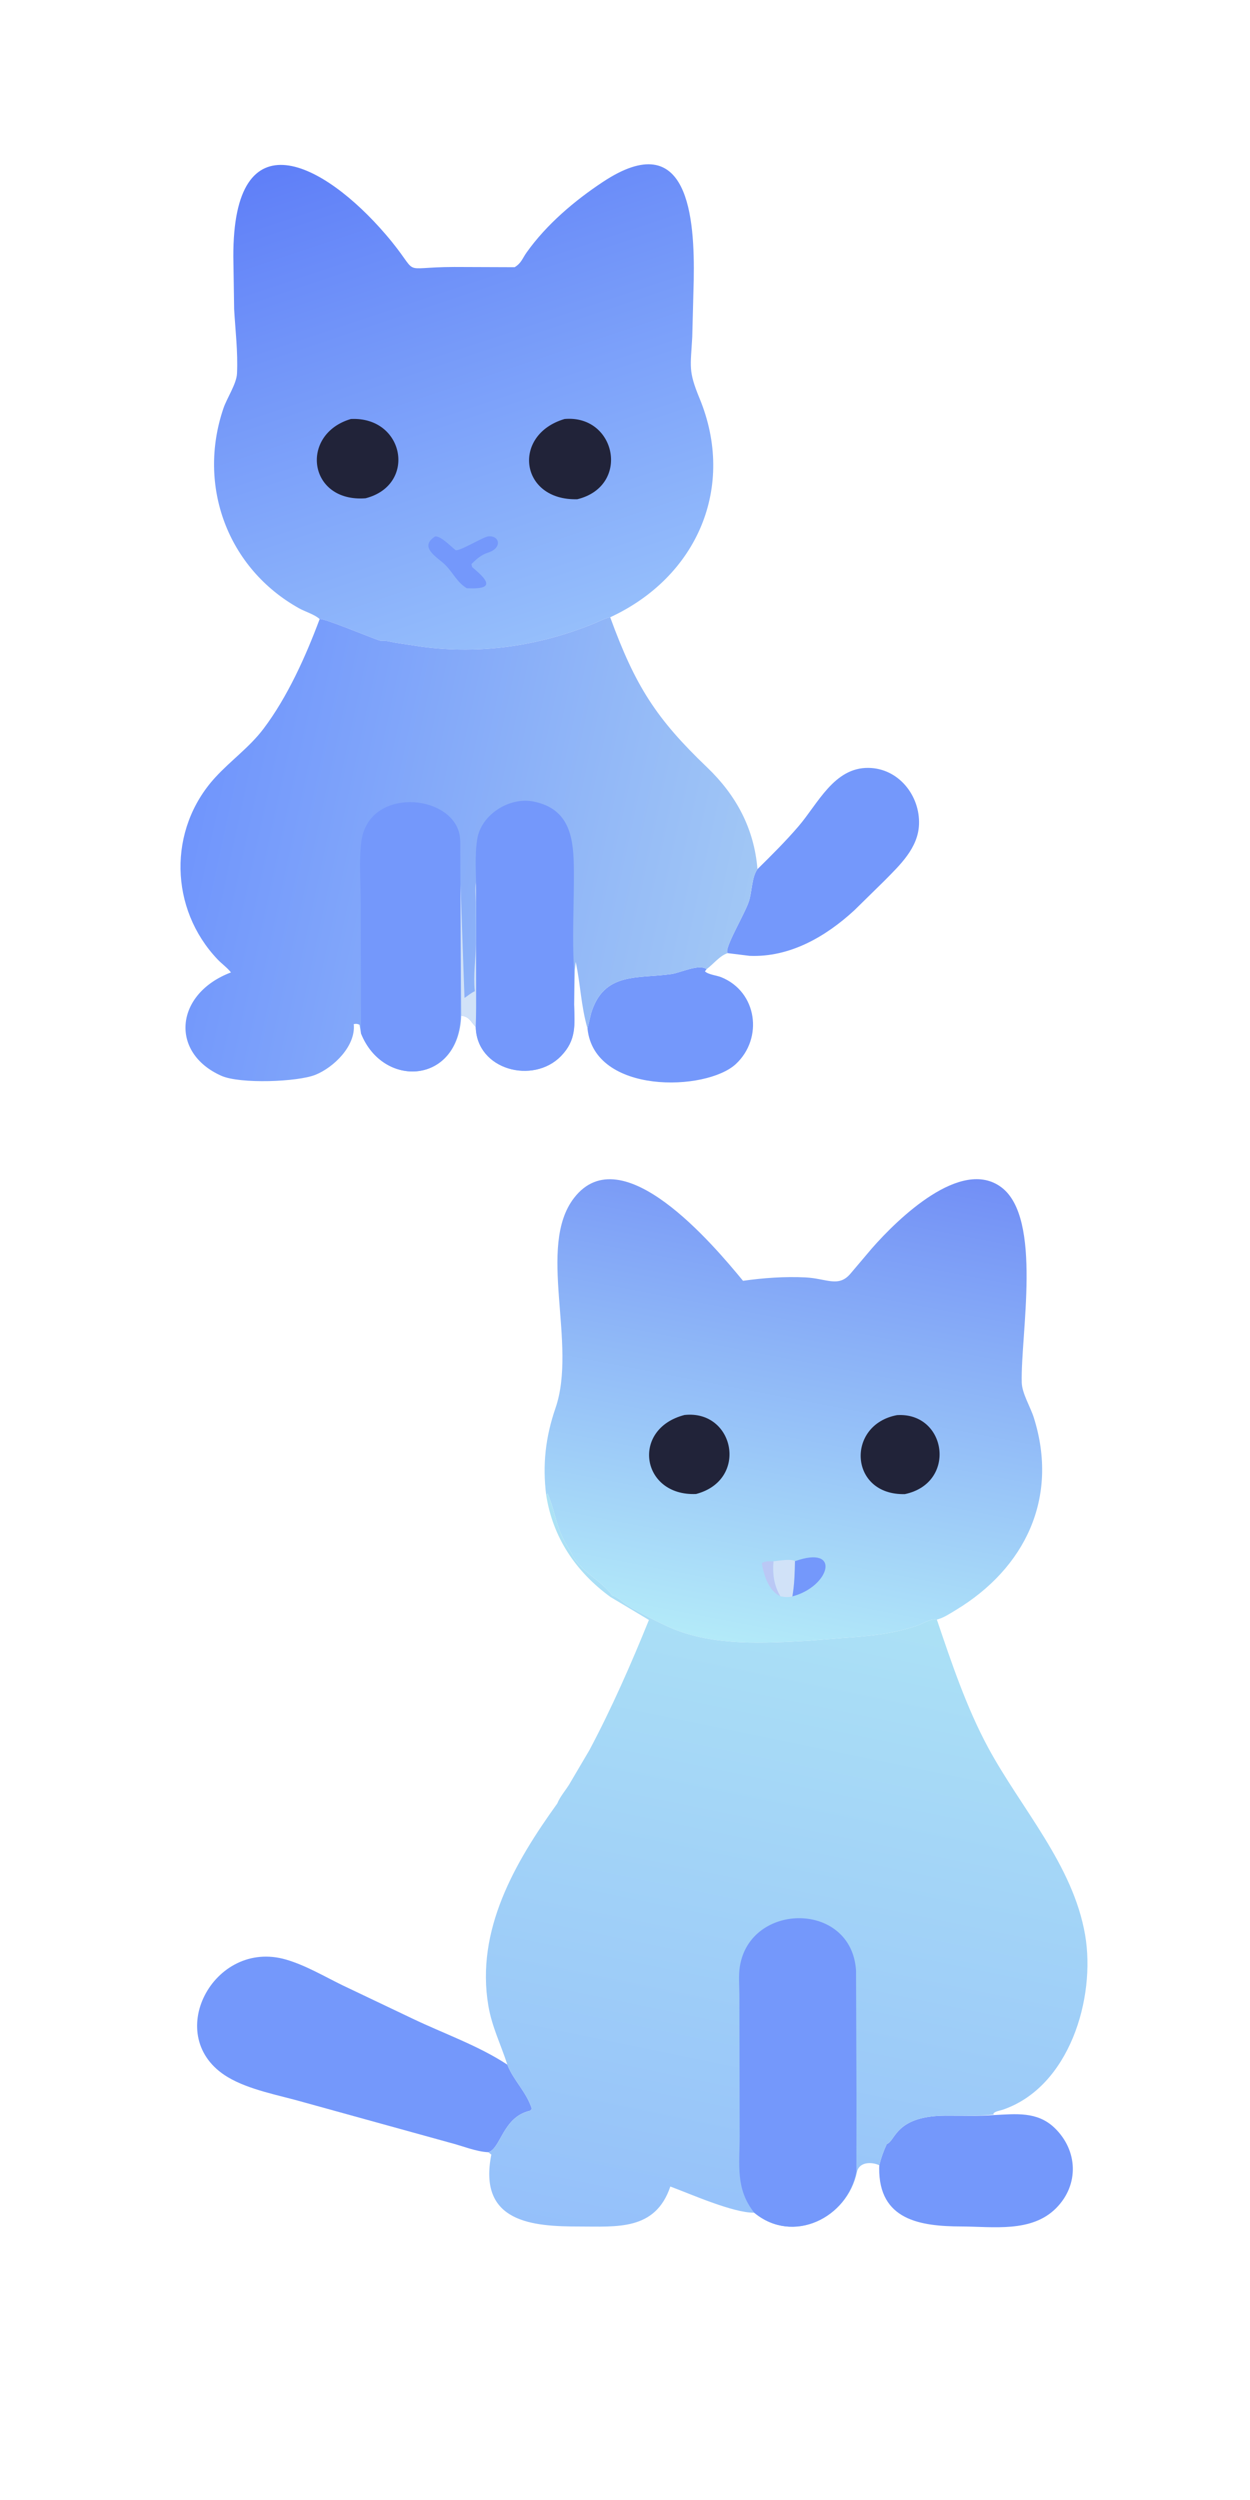
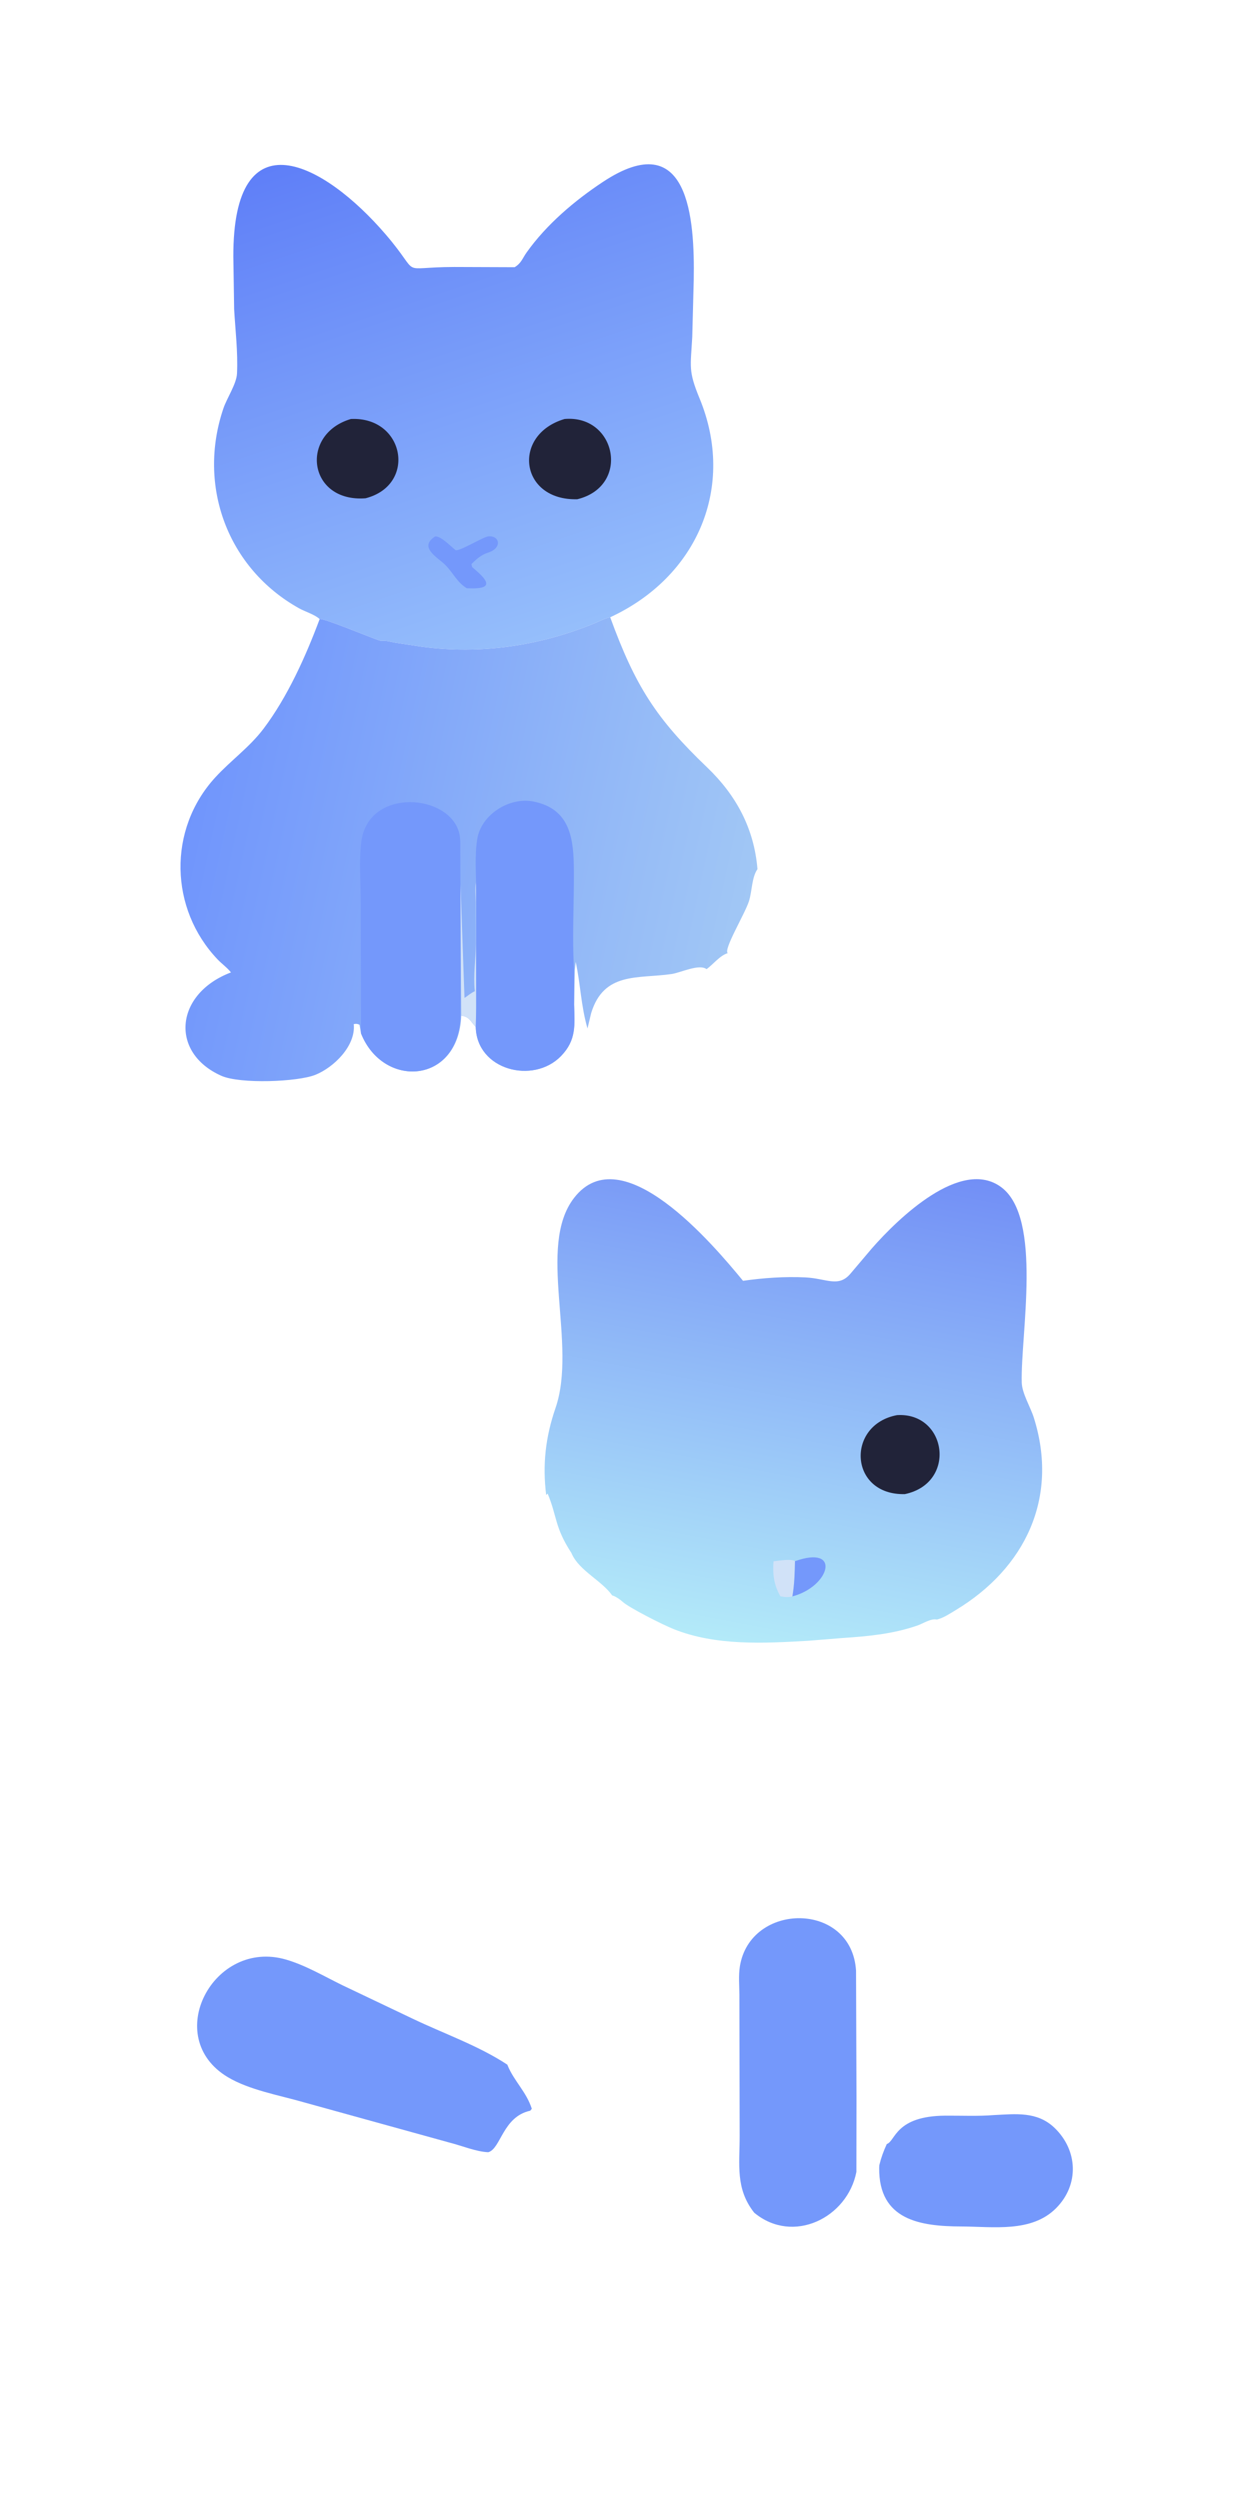
<svg xmlns="http://www.w3.org/2000/svg" version="1.1" style="display: block;" viewBox="0 0 1024 2048" width="640" height="1280">
  <defs>
    <linearGradient id="Gradient1" gradientUnits="userSpaceOnUse" x1="688.488" y1="945.6" x2="611.459" y2="1347">
      <stop class="stop0" offset="0" stop-opacity="1" stop-color="rgb(114,143,246)" />
      <stop class="stop1" offset="1" stop-opacity="1" stop-color="rgb(179,234,249)" />
    </linearGradient>
    <linearGradient id="Gradient2" gradientUnits="userSpaceOnUse" x1="309.93" y1="108.277" x2="448.184" y2="521.964">
      <stop class="stop0" offset="0" stop-opacity="1" stop-color="rgb(95,127,248)" />
      <stop class="stop1" offset="1" stop-opacity="1" stop-color="rgb(149,190,251)" />
    </linearGradient>
    <linearGradient id="Gradient3" gradientUnits="userSpaceOnUse" x1="611.063" y1="752.267" x2="156.611" y2="653.853">
      <stop class="stop0" offset="0" stop-opacity="1" stop-color="rgb(161,199,245)" />
      <stop class="stop1" offset="1" stop-opacity="1" stop-color="rgb(112,149,252)" />
    </linearGradient>
    <linearGradient id="Gradient4" gradientUnits="userSpaceOnUse" x1="581.203" y1="1851.72" x2="700.092" y2="1274.96">
      <stop class="stop0" offset="0" stop-opacity="1" stop-color="rgb(149,192,250)" />
      <stop class="stop1" offset="1" stop-opacity="1" stop-color="rgb(173,227,245)" />
    </linearGradient>
  </defs>
-   <path transform="translate(0,0)" fill="rgb(116,152,251)" d="M 481.278 842.551 L 484.267 830 C 494.704 795.775 522.746 801.931 550.157 797.925 C 557.54 796.846 572.848 789.325 578.837 793.944 L 577.5 795.724 C 579.966 798.331 587.265 799.074 590.828 800.52 C 620.452 812.538 625.311 850.632 602.895 871.579 C 578.626 894.257 486.692 896.738 481.278 842.551 z" />
  <path transform="translate(0,0)" fill="rgb(116,152,251)" d="M 814.212 1732.67 C 832.092 1731.78 849.631 1729.53 863.777 1743.05 C 882.978 1761.4 884.266 1789.58 865.283 1808.81 C 845.16 1829.19 813.587 1824.01 787.506 1823.93 C 753.821 1823.82 719.856 1818.71 720.228 1776.04 L 720.321 1773.77 C 721.833 1767.54 723.775 1762.19 726.466 1756.39 C 733.66 1754.03 733.246 1733.35 774.574 1733.14 C 787.695 1733.07 801.14 1733.71 814.212 1732.67 z" />
-   <path transform="translate(0,0)" fill="rgb(116,152,251)" d="M 620.522 712.005 C 632.077 700.606 643.588 689.198 654.164 676.867 C 670.061 658.331 683.28 628.668 711.476 629.051 C 736.119 629.386 753.773 651.754 752.854 675.405 C 752.1 694.809 737.225 708.624 724.431 721.615 L 699.844 745.747 C 676.423 767.326 647.016 784.386 614.083 783.034 L 596.151 780.82 C 592.532 777.83 610.043 749.054 613.529 738.334 C 616.122 730.361 615.765 718.708 620.522 712.005 z" />
  <path transform="translate(0,0)" fill="rgb(116,152,251)" d="M 399.981 1763.1 C 390.093 1762.7 378.342 1757.78 368.618 1755.32 L 248.84 1722.19 C 229.072 1716.47 204.306 1712.2 186.547 1701.56 C 132.067 1668.91 174.78 1587.84 234.383 1605.3 C 250.363 1609.98 265.466 1618.93 280.395 1626.25 L 337.984 1653.68 C 363.48 1665.88 392.088 1675.85 415.622 1691.38 L 415.821 1691.91 C 420.888 1704.54 431.286 1713.72 435.656 1727.5 L 434.411 1729.08 C 411.81 1733.96 410.345 1760.24 399.981 1763.1 z" />
  <path transform="translate(0,0)" fill="url(#Gradient1)" d="M 447.433 1224.69 C 444.304 1199.87 446.92 1177.13 455.06 1153.5 C 473.149 1100.99 439.442 1021.16 470.292 981.309 C 509.479 930.688 584.207 1019.51 608.692 1049.24 C 625.201 1046.86 643.216 1045.61 659.88 1046.46 C 677.061 1047.32 686.649 1054.86 696.435 1043.7 L 714.372 1022.52 C 735.798 998.11 787.34 948.044 820.246 972.567 C 854.283 997.933 835.911 1093.66 837.025 1132.72 C 837.274 1141.43 844.188 1152.72 846.892 1161.29 C 867.655 1227.11 839.681 1284.72 783.03 1318.94 C 778.271 1321.81 772.89 1325.44 767.481 1326.75 C 762.737 1325.6 755.979 1330.11 751.528 1331.64 C 731.384 1338.59 711.545 1340.43 690.378 1341.85 L 662.669 1344.09 C 625.956 1346.21 586.504 1348.45 551.772 1334.53 C 542.842 1330.95 515.13 1316.97 509.862 1312.04 C 508.061 1310.35 504.492 1307.93 502.278 1307.22 L 501.5 1307 C 493.029 1294.92 474.871 1286.91 468.56 1273.24 L 468.069 1272.15 C 454.229 1250.91 456.619 1242.82 448.629 1223.56 L 447.433 1224.69 z" />
-   <path transform="translate(0,0)" fill="rgb(186,200,245)" d="M 639.292 1307.68 C 629.561 1303.18 625.7 1290.29 624.051 1280.5 C 626.948 1278.61 630.245 1279.13 633.66 1279.04 C 632.852 1289.48 633.986 1298.48 639.292 1307.68 z" />
  <path transform="translate(0,0)" fill="rgb(209,226,248)" d="M 633.66 1279.04 C 637.528 1278.69 648.279 1276.64 651.282 1278.93 C 651.067 1288.6 650.818 1297.8 649.198 1307.36 L 649.121 1307.79 C 645.471 1308.67 642.878 1308.4 639.292 1307.68 C 633.986 1298.48 632.852 1289.48 633.66 1279.04 z" />
  <path transform="translate(0,0)" fill="rgb(116,152,251)" d="M 651.247 1278.93 C 689.659 1265.23 679.774 1299.83 649.043 1307.79 L 649.198 1307.36 C 650.818 1297.8 651.067 1288.6 651.247 1278.93 z" />
  <path transform="translate(0,0)" fill="rgb(33,35,57)" d="M 734.879 1159.27 C 775.584 1156.76 784.272 1214.95 741.238 1223.99 C 695.477 1225.06 692.881 1167.08 734.879 1159.27 z" />
-   <path transform="translate(0,0)" fill="rgb(33,35,57)" d="M 560.748 1159.16 C 601.639 1154.71 613.659 1212.46 570.205 1223.89 C 525.268 1225.8 516.594 1170.54 560.748 1159.16 z" />
  <path transform="translate(0,0)" fill="url(#Gradient2)" d="M 261.843 507.195 C 258.461 503.685 249.677 500.941 245.112 498.399 C 186.541 465.774 161.394 398.145 183.034 334.5 C 185.908 326.047 193.764 314.482 194.153 306 C 194.966 288.266 192.83 271.01 191.81 253.411 L 191.152 210.279 C 190.781 93.757 265.292 132.955 316.066 192.176 C 346.602 227.791 324.406 218.835 372.175 218.711 L 421.602 218.901 C 427.102 215.567 427.914 211.699 431.5 206.67 C 447.787 183.828 470.631 164.439 493.838 149.071 C 564.397 102.345 569.155 179.208 568.312 229.249 L 567.102 275.906 C 565.775 300.571 563.665 303.546 573.06 326.293 C 602.891 398.523 571.596 472.418 499.885 505.671 L 499.353 505.776 C 495.023 506.706 490.92 509.006 486.833 510.682 C 441.89 529.114 393.748 536.318 345.5 529.79 L 324.5 526.62 C 320.857 526.027 315.513 524.361 312.015 525.036 C 304.658 522.929 265.089 506.076 261.843 507.195 z" />
  <path transform="translate(0,0)" fill="rgb(116,152,251)" d="M 356.377 439.5 L 356.796 439.432 C 361.473 439.274 369.415 447.769 373.152 450.597 C 375.473 452.354 395.558 439.932 399.964 439.415 C 409.169 438.337 411.865 448.899 399.838 452.693 C 394.246 454.458 390.263 458.038 386.187 462.107 L 386.773 464.5 L 391.836 468.985 C 405.426 481.32 395.337 482.407 382.453 481.905 C 374.575 477.293 371.108 469.103 364.811 462.823 C 358.558 456.587 342.614 448.437 356.377 439.5 z" />
  <path transform="translate(0,0)" fill="rgb(33,35,57)" d="M 287.471 343.235 C 331.509 341.146 341.731 397.379 299.437 408.198 C 252.273 411.746 245.224 355.667 287.471 343.235 z" />
  <path transform="translate(0,0)" fill="rgb(33,35,57)" d="M 462.51 343.239 C 504.824 339.546 516.783 398.217 472.937 408.985 C 425.728 410.26 419.02 356.093 462.51 343.239 z" />
  <path transform="translate(0,0)" fill="url(#Gradient3)" d="M 312.015 525.036 C 315.513 524.361 320.857 526.027 324.5 526.62 L 345.5 529.79 C 393.748 536.318 441.89 529.114 486.833 510.682 C 490.92 509.006 495.023 506.706 499.353 505.776 L 499.885 505.671 C 520.455 562.129 537.665 588.827 579.241 628.608 C 603.17 651.503 617.801 678.813 620.522 712.005 C 615.765 718.708 616.122 730.361 613.529 738.334 C 610.043 749.054 592.532 777.83 596.151 780.82 C 589.727 782.761 584.29 789.948 578.837 793.944 C 572.848 789.325 557.54 796.846 550.157 797.925 C 522.746 801.931 494.704 795.775 484.267 830 L 481.278 842.551 C 475.821 823.473 475.642 806.636 471.62 788 L 470.882 794.575 L 470.314 823 C 470.762 839.628 472.338 852.013 459.537 865.164 C 436.792 888.531 390.492 876.606 389.733 841.26 C 384.918 836.11 384.882 833.261 377.842 831.949 C 375.87 888.286 313.807 892.073 295.725 846.501 L 294.542 839.5 C 292.718 838.669 291.756 838.514 289.795 838.96 C 291.609 856.813 273.415 874.428 258.403 880.48 C 243.894 886.329 196.714 888.136 181.337 881.297 C 138.86 862.405 143.236 814.026 189.208 796.6 C 186.139 792.697 181.71 789.585 178.257 785.96 C 138.885 744.619 137.25 679.514 176.37 636.833 C 189.074 622.972 204.399 612.168 215.852 597.009 C 235.476 571.038 250.494 537.622 261.843 507.195 C 265.089 506.076 304.658 522.929 312.015 525.036 z" />
  <path transform="translate(0,0)" fill="rgb(209,226,248)" d="M 377.193 723.521 L 380.514 817.505 C 383.841 815.362 385.353 813.684 389 812 L 388.945 811.555 C 387.599 799.432 389.74 785.633 389.856 773.28 L 389.716 739.219 C 389.68 734.093 389.001 727.984 389.857 723 L 390.03 825.542 L 389.824 841.26 C 384.918 836.11 384.882 833.261 377.842 831.949 L 377.193 723.521 z" />
  <path transform="translate(0,0)" fill="rgb(116,152,251)" d="M 390.191 825.542 L 390.144 730.805 C 390.139 716.827 388.675 700.681 391.03 686.975 C 394.452 667.063 417.411 652.81 436.75 656.561 C 467.947 662.612 469.941 688.424 470.133 713.246 C 470.341 740.247 468.547 767.639 470.31 794.575 L 470.314 823 C 470.762 839.628 472.338 852.013 459.537 865.164 C 436.792 888.531 390.492 876.606 389.733 841.26 L 390.191 825.542 z" />
  <path transform="translate(0,0)" fill="rgb(116,152,251)" d="M 295.725 846.501 L 295.519 739.251 C 295.497 723.208 293.963 705.382 296.005 689.5 C 301.781 644.577 369.07 650.164 376.336 683.138 C 377.377 687.865 377.006 693.167 377.049 698.01 L 377.18 723.521 L 377.266 831.949 C 375.87 888.286 313.807 892.073 295.725 846.501 z" />
-   <path transform="translate(0,0)" fill="url(#Gradient4)" d="M 447.433 1224.69 L 448.629 1223.56 C 456.619 1242.82 454.229 1250.91 468.069 1272.15 L 468.56 1273.24 C 474.871 1286.91 493.029 1294.92 501.5 1307 L 502.278 1307.22 C 504.492 1307.93 508.061 1310.35 509.862 1312.04 C 515.13 1316.97 542.842 1330.95 551.772 1334.53 C 586.504 1348.45 625.956 1346.21 662.669 1344.09 L 690.378 1341.85 C 711.545 1340.43 731.384 1338.59 751.528 1331.64 C 755.979 1330.11 762.737 1325.6 767.481 1326.75 C 779.486 1362.17 791.767 1398.88 809.595 1431.84 C 836.571 1481.72 879.032 1527.64 888.917 1585.05 C 897.816 1636.73 876.144 1709.63 821.461 1728.29 C 818.96 1729.15 815.33 1729.47 813.672 1731.54 L 814.212 1732.19 C 801.14 1733.71 787.695 1733.07 774.574 1733.14 C 733.246 1733.35 733.66 1754.03 726.466 1756.39 C 723.775 1762.19 721.833 1767.54 720.321 1773.77 C 714.6 1771.07 704.061 1770.55 702.017 1779.21 C 694.343 1816.73 649.694 1839.06 617.837 1812.64 C 600.65 1812.93 565.421 1797.21 549.137 1791.2 C 536.888 1827.56 505.285 1823.95 474.526 1823.96 C 436.754 1823.97 391.37 1820.96 402.5 1765.06 L 399.981 1763.1 C 410.345 1760.24 411.81 1733.96 434.411 1729.08 L 435.656 1727.5 C 431.286 1713.72 420.888 1704.54 415.821 1691.91 L 415.622 1691.38 C 410.346 1675.01 402.99 1660.41 400.071 1643.17 C 389.577 1581.21 421.707 1525.79 456.53 1477.41 C 458.624 1472.13 463.011 1467.01 466.076 1462.18 L 482.83 1433.73 C 500.988 1399.57 517.117 1362.92 531.591 1327.08 L 499.995 1308.2 C 471.756 1287.55 452.82 1259.58 447.433 1224.69 z" />
  <path transform="translate(0,0)" fill="rgb(116,152,251)" d="M 617.837 1812.64 C 602.291 1792.84 605.965 1773.33 605.93 1749.62 L 605.706 1634.02 C 605.667 1626.56 604.922 1618.36 606.084 1611 C 614.475 1557.88 697.781 1557.36 701.269 1614.39 L 701.644 1718.84 L 701.563 1779.21 C 694.343 1816.73 649.694 1839.06 617.837 1812.64 z" />
</svg>